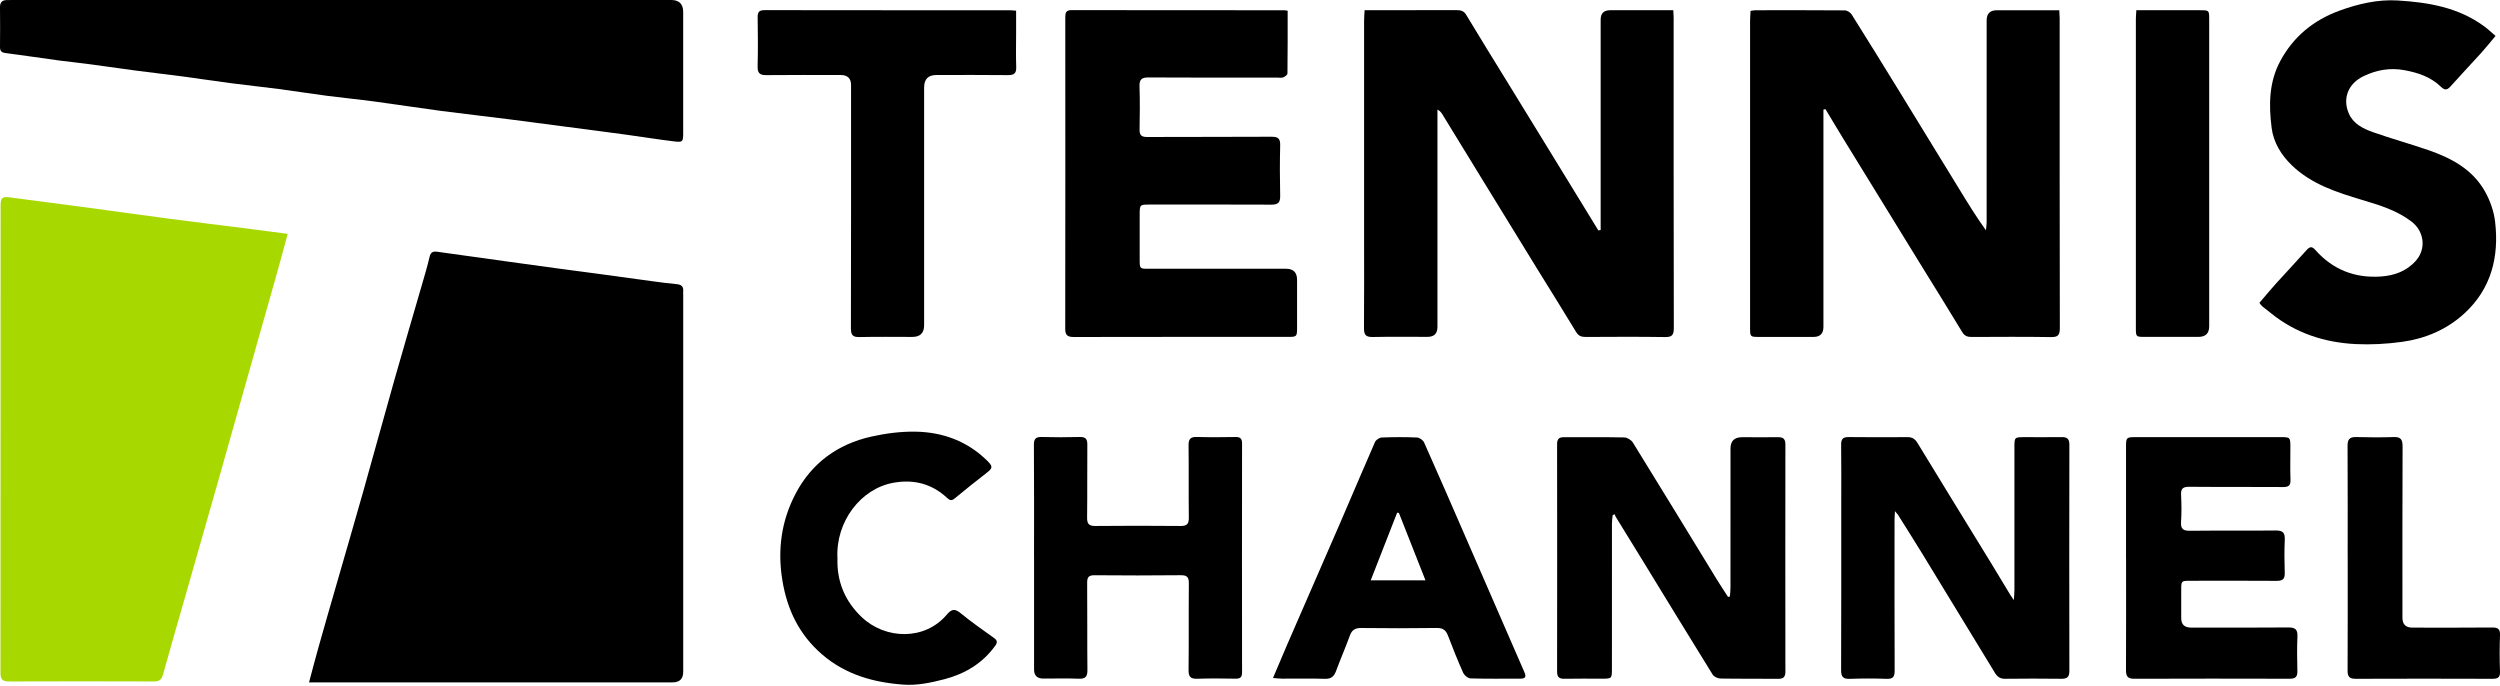
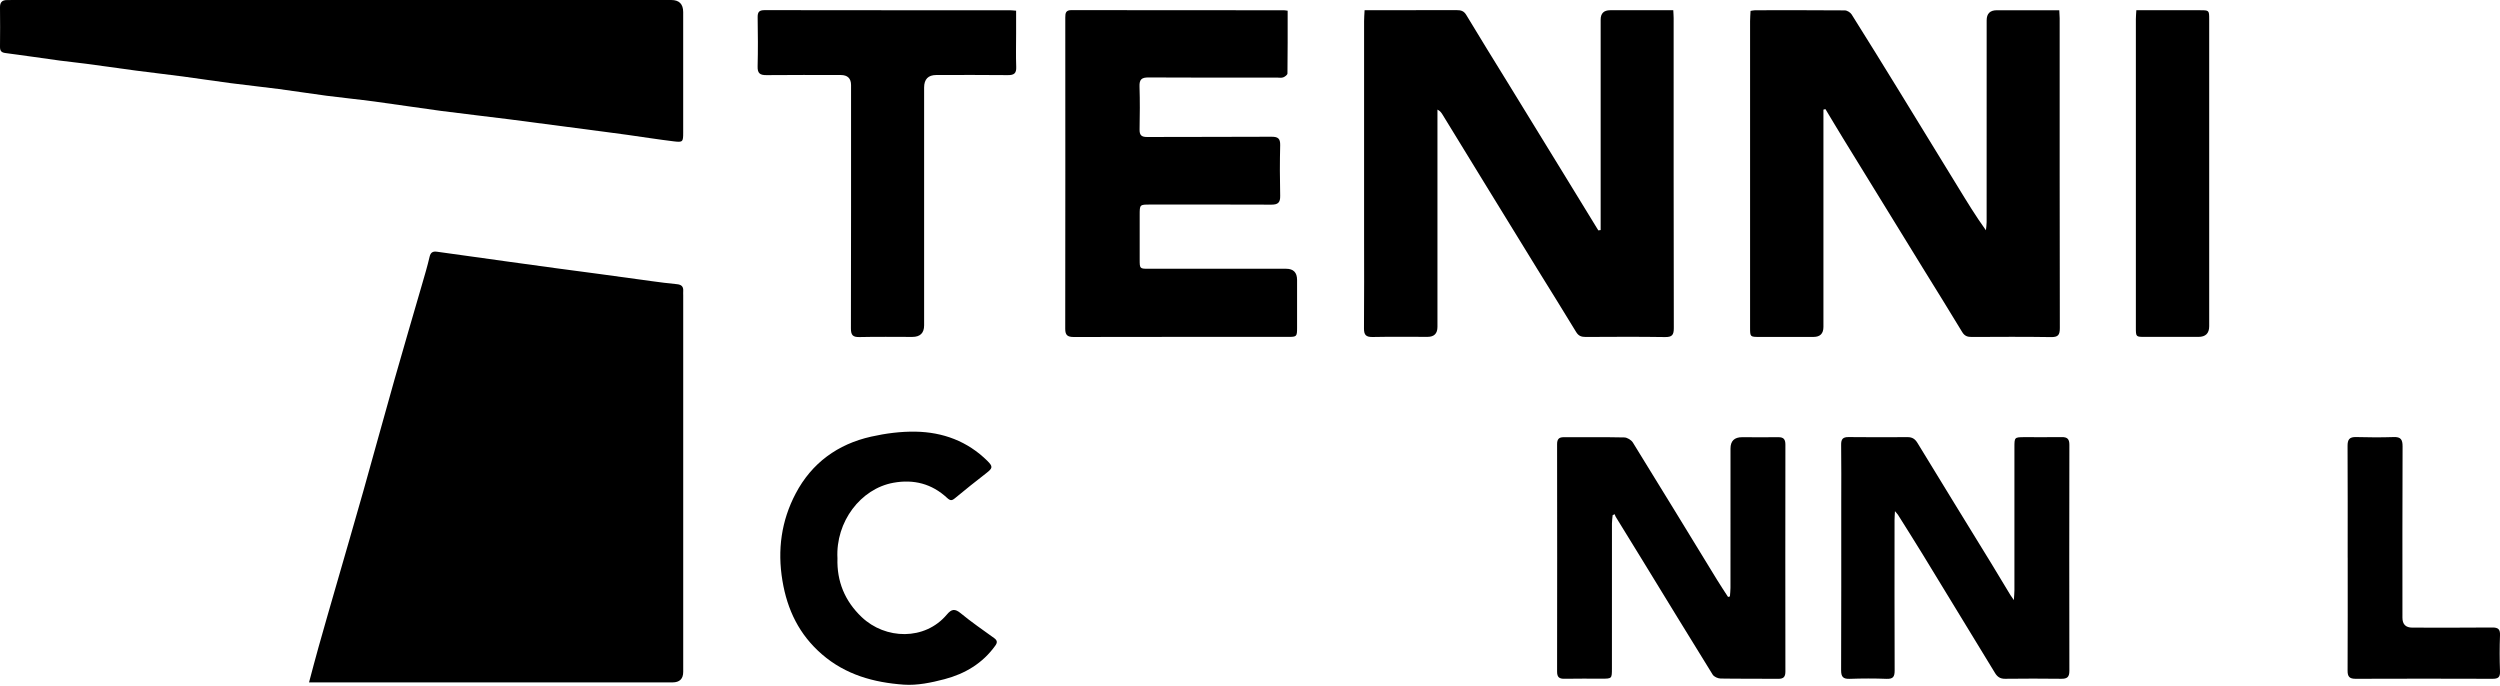
<svg xmlns="http://www.w3.org/2000/svg" width="164" height="45" viewBox="0 0 164 45" fill="none">
  <path d="M20.273 44.763C20.494 43.94 20.685 43.198 20.893 42.462C21.268 41.127 21.653 39.795 22.038 38.463C22.639 36.374 23.25 34.289 23.84 32.199C24.529 29.76 25.192 27.316 25.885 24.878C26.468 22.818 27.077 20.764 27.671 18.708C27.852 18.087 28.038 17.465 28.183 16.837C28.254 16.536 28.418 16.479 28.674 16.514C29.661 16.651 30.649 16.787 31.639 16.926C32.176 17 32.714 17.077 33.252 17.152C34.343 17.303 35.435 17.454 36.529 17.602C37.473 17.73 38.417 17.852 39.361 17.979C40.482 18.131 41.603 18.289 42.725 18.44C43.281 18.515 43.835 18.59 44.393 18.641C44.692 18.668 44.841 18.787 44.819 19.095C44.812 19.186 44.819 19.277 44.819 19.368C44.819 27.602 44.819 35.837 44.819 44.071C44.819 44.533 44.586 44.764 44.118 44.765C36.392 44.765 28.666 44.765 20.941 44.765H20.275L20.273 44.763Z" fill="black" />
-   <path d="M18.875 15.337C18.608 16.314 18.375 17.189 18.129 18.06C17.575 20.025 17.016 21.989 16.46 23.954C15.736 26.517 15.016 29.079 14.289 31.64C13.567 34.184 12.838 36.727 12.111 39.271C11.637 40.928 11.154 42.582 10.695 44.245C10.602 44.58 10.449 44.706 10.095 44.704C6.924 44.693 3.751 44.691 0.578 44.704C0.157 44.704 0.031 44.554 0.031 44.142C0.04 33.922 0.039 23.701 0.039 13.48C0.039 12.962 0.155 12.884 0.671 12.953C2.231 13.163 3.795 13.358 5.355 13.567C7.259 13.822 9.164 14.092 11.07 14.344C12.886 14.582 14.705 14.803 16.52 15.033C17.267 15.127 18.014 15.229 18.869 15.341L18.875 15.337Z" fill="#A7D900" />
  <path d="M105.003 15.094C105.003 14.905 105.003 14.715 105.003 14.527C105.003 10.115 105.003 5.701 105.003 1.288C105.003 0.878 105.211 0.672 105.626 0.671C106.99 0.671 108.355 0.671 109.767 0.671C109.776 0.866 109.791 1.026 109.791 1.186C109.791 7.964 109.787 14.744 109.802 21.522C109.802 21.98 109.685 22.118 109.218 22.111C107.489 22.084 105.757 22.096 104.028 22.104C103.751 22.104 103.558 22.049 103.395 21.781C102.568 20.409 101.713 19.055 100.873 17.691C99.73 15.838 98.593 13.984 97.456 12.129C96.515 10.596 95.577 9.062 94.636 7.527C94.561 7.405 94.483 7.286 94.297 7.188C94.297 7.361 94.297 7.532 94.297 7.706C94.297 12.286 94.297 16.866 94.297 21.444C94.297 21.879 94.082 22.097 93.65 22.098C92.451 22.098 91.252 22.082 90.053 22.107C89.615 22.116 89.473 21.978 89.477 21.541C89.495 19.508 89.484 17.476 89.484 15.444C89.484 10.758 89.484 6.073 89.484 1.387C89.484 1.164 89.504 0.94 89.517 0.669H90.001C91.853 0.669 93.705 0.672 95.557 0.665C95.834 0.665 96.025 0.711 96.187 0.98C97.08 2.471 98.001 3.946 98.91 5.427C100.135 7.423 101.36 9.417 102.584 11.413C103.257 12.508 103.926 13.603 104.597 14.7C104.68 14.839 104.766 14.976 104.85 15.114C104.899 15.107 104.948 15.1 104.999 15.092L105.003 15.094Z" fill="black" />
  <path d="M119.617 7.19V7.707C119.617 12.287 119.617 16.866 119.617 21.446C119.617 21.882 119.402 22.101 118.972 22.102C117.787 22.102 116.604 22.102 115.42 22.102C114.811 22.102 114.805 22.1 114.805 21.5C114.804 19.499 114.805 17.498 114.805 15.495C114.805 10.795 114.805 6.094 114.805 1.392C114.805 1.168 114.826 0.946 114.836 0.714C114.962 0.696 115.052 0.672 115.141 0.672C117.098 0.67 119.056 0.665 121.015 0.681C121.17 0.681 121.383 0.814 121.467 0.947C122.506 2.597 123.53 4.257 124.551 5.918C125.857 8.041 127.159 10.168 128.46 12.295C129.034 13.232 129.603 14.172 130.277 15.107C130.294 14.928 130.323 14.75 130.323 14.571C130.325 10.159 130.325 5.746 130.325 1.334C130.325 0.893 130.547 0.672 130.993 0.672C132.342 0.672 133.691 0.672 135.089 0.672C135.098 0.869 135.112 1.029 135.114 1.19C135.114 7.968 135.111 14.746 135.125 21.524C135.125 21.983 135.005 22.12 134.54 22.113C132.81 22.085 131.079 22.098 129.349 22.105C129.071 22.105 128.881 22.049 128.719 21.781C127.879 20.383 127.011 19.002 126.155 17.611C124.412 14.779 122.67 11.948 120.929 9.114C120.53 8.466 120.142 7.809 119.748 7.157C119.705 7.168 119.663 7.179 119.619 7.19H119.617Z" fill="black" />
  <path d="M22.45 0C29.644 0 36.839 0 44.033 0C44.554 0 44.815 0.263 44.817 0.789C44.817 3.428 44.817 6.067 44.817 8.704C44.817 9.304 44.795 9.346 44.2 9.273C43.18 9.149 42.165 8.987 41.146 8.845C40.652 8.776 40.158 8.712 39.662 8.646C37.566 8.371 35.471 8.092 33.373 7.822C31.891 7.633 30.404 7.469 28.922 7.274C27.47 7.082 26.022 6.853 24.572 6.66C23.524 6.519 22.472 6.417 21.424 6.281C20.374 6.144 19.33 5.976 18.28 5.838C17.232 5.701 16.181 5.592 15.133 5.455C14.083 5.318 13.039 5.156 11.989 5.016C10.972 4.881 9.951 4.768 8.932 4.633C7.839 4.489 6.749 4.329 5.655 4.183C5.085 4.106 4.513 4.053 3.944 3.977C2.748 3.815 1.555 3.634 0.357 3.479C0.088 3.446 -0.002 3.335 6.82852e-05 3.075C0.009 2.211 0.011 1.345 6.82852e-05 0.481C-0.004 0.151 0.139 0.004 0.458 0.004C0.623 0.002 0.791 0 0.959 0C8.121 0 15.286 0 22.45 0Z" fill="black" />
  <path d="M84.47 0.705C84.47 2.097 84.476 3.457 84.457 4.819C84.457 4.91 84.292 5.034 84.179 5.075C84.058 5.121 83.909 5.09 83.772 5.09C80.966 5.09 78.157 5.099 75.35 5.081C74.893 5.077 74.736 5.209 74.752 5.673C74.783 6.612 74.774 7.552 74.756 8.493C74.749 8.866 74.878 8.989 75.255 8.987C77.971 8.974 80.689 8.987 83.404 8.97C83.832 8.968 83.991 9.08 83.98 9.528C83.953 10.634 83.954 11.742 83.98 12.849C83.991 13.29 83.832 13.426 83.404 13.425C80.749 13.412 78.093 13.419 75.438 13.419C74.765 13.419 74.763 13.421 74.763 14.108C74.763 15.078 74.763 16.049 74.763 17.019C74.763 17.629 74.767 17.631 75.361 17.631C78.367 17.631 81.37 17.631 84.376 17.631C84.849 17.631 85.087 17.875 85.088 18.362C85.088 19.408 85.088 20.454 85.088 21.5C85.088 22.078 85.066 22.1 84.508 22.1C79.819 22.1 75.132 22.096 70.442 22.107C70.034 22.107 69.877 21.992 69.879 21.568C69.888 14.761 69.886 7.953 69.883 1.146C69.883 0.856 69.912 0.663 70.293 0.663C74.936 0.674 79.579 0.67 84.222 0.672C84.282 0.672 84.341 0.687 84.476 0.703L84.47 0.705Z" fill="black" />
-   <path d="M148.215 19.871C148.59 19.433 148.935 19.012 149.297 18.61C149.966 17.868 150.657 17.144 151.32 16.397C151.545 16.146 151.685 16.169 151.896 16.408C153.039 17.698 154.497 18.258 156.198 18.138C157.069 18.076 157.878 17.79 158.487 17.097C159.17 16.32 159.032 15.181 158.204 14.543C157.235 13.794 156.09 13.457 154.951 13.115C153.291 12.615 151.641 12.087 150.358 10.857C149.662 10.19 149.141 9.36 149.019 8.387C148.829 6.887 148.838 5.393 149.587 4.002C150.451 2.396 151.769 1.323 153.466 0.701C154.694 0.251 155.984 -0.046 157.273 0.031C159.28 0.149 161.272 0.481 162.963 1.727C163.216 1.913 163.444 2.132 163.708 2.356C163.375 2.753 163.087 3.118 162.775 3.461C162.104 4.202 161.416 4.928 160.75 5.673C160.524 5.927 160.362 5.923 160.12 5.688C159.455 5.044 158.625 4.769 157.725 4.603C156.775 4.428 155.897 4.592 155.059 4.992C154.04 5.476 153.65 6.457 154.087 7.457C154.379 8.126 155.022 8.44 155.662 8.668C156.857 9.09 158.082 9.429 159.281 9.841C160.798 10.363 162.194 11.103 163.01 12.552C163.349 13.153 163.599 13.86 163.679 14.543C163.949 16.853 163.426 18.951 161.649 20.574C160.502 21.622 159.101 22.216 157.574 22.426C156.575 22.563 155.549 22.621 154.541 22.572C152.501 22.472 150.617 21.865 148.999 20.565C148.798 20.405 148.594 20.25 148.395 20.086C148.339 20.038 148.301 19.971 148.218 19.871H148.215Z" fill="black" />
  <path d="M105.79 33.79C105.773 33.974 105.744 34.16 105.744 34.344C105.74 37.514 105.744 40.683 105.742 43.853C105.742 44.516 105.737 44.52 105.092 44.521C104.271 44.521 103.451 44.511 102.633 44.527C102.289 44.534 102.145 44.427 102.145 44.062C102.152 39.088 102.152 34.115 102.145 29.139C102.145 28.809 102.263 28.676 102.595 28.68C103.914 28.687 105.236 28.667 106.555 28.696C106.748 28.7 107.014 28.864 107.118 29.033C108.97 32.028 110.802 35.037 112.641 38.041C112.872 38.418 113.12 38.786 113.36 39.16C113.401 39.149 113.443 39.136 113.483 39.125C113.495 38.939 113.519 38.753 113.519 38.567C113.521 35.52 113.519 32.471 113.521 29.423C113.521 28.928 113.775 28.68 114.285 28.68C115.074 28.68 115.863 28.693 116.652 28.68C117.009 28.674 117.122 28.822 117.122 29.17C117.115 34.129 117.115 39.088 117.122 44.048C117.122 44.392 117.013 44.534 116.65 44.531C115.391 44.516 114.13 44.534 112.87 44.512C112.692 44.509 112.44 44.396 112.351 44.254C110.805 41.762 109.28 39.258 107.749 36.759C107.166 35.806 106.577 34.856 105.992 33.903C105.961 33.852 105.946 33.788 105.923 33.732C105.877 33.754 105.833 33.774 105.788 33.796L105.79 33.79Z" fill="black" />
  <path d="M124.309 33.527C124.297 33.795 124.282 33.952 124.282 34.111C124.282 37.4 124.275 40.69 124.289 43.981C124.289 44.388 124.193 44.548 123.761 44.532C122.957 44.501 122.152 44.503 121.348 44.532C120.91 44.548 120.776 44.404 120.777 43.965C120.792 40.296 120.786 36.627 120.786 32.957C120.786 31.699 120.797 30.44 120.779 29.182C120.774 28.816 120.883 28.667 121.268 28.672C122.558 28.688 123.847 28.683 125.137 28.676C125.441 28.676 125.622 28.789 125.788 29.06C127.397 31.708 129.024 34.344 130.643 36.983C131.062 37.666 131.47 38.355 131.886 39.041C131.93 39.112 131.981 39.179 132.11 39.367C132.128 39.064 132.146 38.891 132.146 38.72C132.146 35.596 132.146 32.474 132.146 29.35C132.146 28.687 132.15 28.681 132.793 28.677C133.614 28.674 134.432 28.687 135.252 28.674C135.622 28.668 135.753 28.807 135.751 29.184C135.742 34.127 135.74 39.07 135.751 44.012C135.751 44.421 135.598 44.534 135.216 44.528C133.987 44.512 132.757 44.514 131.529 44.528C131.21 44.532 131.022 44.395 130.869 44.142C129.29 41.547 127.71 38.953 126.125 36.361C125.596 35.498 125.055 34.643 124.517 33.786C124.481 33.728 124.43 33.679 124.306 33.529L124.309 33.527Z" fill="black" />
  <path d="M66.657 0.701C66.657 1.215 66.657 1.713 66.657 2.209C66.657 2.936 66.637 3.665 66.664 4.392C66.681 4.817 66.518 4.932 66.11 4.928C64.548 4.908 62.984 4.921 61.422 4.921C60.889 4.921 60.622 5.195 60.622 5.744C60.622 10.944 60.622 16.144 60.622 21.342C60.622 21.849 60.363 22.102 59.844 22.102C58.691 22.102 57.537 22.084 56.385 22.111C55.944 22.122 55.82 21.982 55.82 21.544C55.833 16.224 55.829 10.902 55.829 5.582C55.829 5.141 55.602 4.921 55.149 4.921C53.525 4.921 51.903 4.91 50.279 4.928C49.853 4.933 49.687 4.806 49.7 4.359C49.727 3.284 49.72 2.207 49.702 1.132C49.696 0.773 49.813 0.665 50.172 0.665C55.527 0.674 60.883 0.672 66.238 0.672C66.356 0.672 66.475 0.689 66.659 0.701H66.657Z" fill="black" />
-   <path d="M67.833 36.608C67.833 34.136 67.843 31.665 67.824 29.193C67.822 28.8 67.93 28.656 68.333 28.667C69.168 28.69 70.002 28.689 70.837 28.667C71.218 28.657 71.333 28.803 71.329 29.173C71.314 30.764 71.335 32.357 71.314 33.948C71.309 34.358 71.427 34.508 71.852 34.504C73.718 34.486 75.585 34.486 77.451 34.504C77.876 34.508 77.992 34.36 77.987 33.948C77.967 32.372 77.99 30.795 77.97 29.219C77.965 28.805 78.089 28.652 78.512 28.665C79.361 28.69 80.21 28.681 81.061 28.668C81.375 28.665 81.479 28.783 81.479 29.097C81.472 34.1 81.472 39.102 81.479 44.107C81.479 44.434 81.357 44.526 81.05 44.521C80.216 44.508 79.381 44.497 78.546 44.525C78.116 44.539 77.965 44.41 77.97 43.963C77.992 42.068 77.97 40.172 77.989 38.279C77.992 37.869 77.881 37.73 77.456 37.734C75.576 37.756 73.693 37.752 71.812 37.736C71.436 37.732 71.314 37.847 71.318 38.226C71.335 40.136 71.314 42.046 71.335 43.956C71.338 44.393 71.203 44.541 70.764 44.523C69.991 44.492 69.217 44.516 68.442 44.514C68.037 44.514 67.835 44.318 67.835 43.925C67.835 41.485 67.835 39.042 67.835 36.602L67.833 36.608Z" fill="black" />
-   <path d="M139.467 36.59C139.467 34.164 139.467 31.736 139.467 29.31C139.467 28.707 139.492 28.678 140.066 28.676C143.239 28.674 146.411 28.674 149.584 28.676C150.249 28.676 150.249 28.685 150.249 29.367C150.249 30.065 150.231 30.763 150.256 31.459C150.271 31.835 150.149 31.953 149.768 31.95C147.719 31.933 145.669 31.953 143.62 31.933C143.199 31.929 143.057 32.051 143.079 32.469C143.108 33.059 143.117 33.654 143.077 34.242C143.044 34.725 143.239 34.824 143.682 34.818C145.549 34.796 147.417 34.822 149.283 34.8C149.744 34.794 149.901 34.938 149.881 35.398C149.85 36.125 149.855 36.854 149.879 37.581C149.892 37.982 149.742 38.106 149.349 38.104C147.466 38.09 145.585 38.097 143.702 38.099C143.09 38.099 143.09 38.101 143.088 38.689C143.088 39.311 143.088 39.932 143.088 40.554C143.088 40.963 143.303 41.169 143.733 41.17C145.858 41.17 147.983 41.181 150.109 41.161C150.562 41.157 150.732 41.286 150.712 41.753C150.679 42.509 150.69 43.269 150.708 44.028C150.717 44.408 150.568 44.527 150.2 44.525C146.801 44.516 143.4 44.514 140.001 44.527C139.565 44.527 139.463 44.356 139.465 43.958C139.478 41.502 139.47 39.045 139.47 36.588L139.467 36.59Z" fill="black" />
-   <path d="M83.508 44.476C83.845 43.683 84.135 42.99 84.433 42.301C85.602 39.615 86.777 36.93 87.942 34.242C88.698 32.496 89.433 30.741 90.2 28.998C90.262 28.858 90.484 28.707 90.639 28.701C91.412 28.67 92.186 28.667 92.959 28.701C93.121 28.709 93.355 28.875 93.422 29.028C94.328 31.056 95.212 33.094 96.098 35.13C97.401 38.122 98.697 41.115 100.005 44.104C100.146 44.425 100.038 44.521 99.734 44.519C98.642 44.519 97.549 44.536 96.457 44.503C96.291 44.497 96.058 44.299 95.983 44.131C95.626 43.333 95.301 42.518 94.99 41.702C94.853 41.344 94.663 41.19 94.255 41.195C92.602 41.219 90.947 41.217 89.292 41.197C88.895 41.191 88.684 41.328 88.549 41.698C88.264 42.478 87.934 43.24 87.645 44.018C87.513 44.372 87.329 44.545 86.918 44.53C85.977 44.499 85.037 44.523 84.094 44.519C83.934 44.519 83.772 44.497 83.504 44.477L83.508 44.476ZM91.769 33.651C91.731 33.644 91.691 33.639 91.653 33.631C91.082 35.093 90.512 36.553 89.919 38.069H93.511C92.912 36.551 92.341 35.1 91.769 33.651Z" fill="black" />
  <path d="M54.937 36.624C54.891 38.146 55.42 39.427 56.524 40.479C58.077 41.957 60.665 42.033 62.109 40.32C62.422 39.948 62.637 39.91 63.029 40.234C63.727 40.812 64.48 41.324 65.214 41.857C65.415 42.002 65.446 42.137 65.296 42.347C64.467 43.51 63.303 44.202 61.961 44.554C61.095 44.782 60.169 44.975 59.289 44.913C57.328 44.776 55.467 44.264 53.918 42.921C52.429 41.631 51.645 40.01 51.327 38.091C50.991 36.075 51.255 34.16 52.198 32.372C53.251 30.373 54.953 29.135 57.148 28.643C58.097 28.43 59.091 28.3 60.062 28.317C61.853 28.348 63.468 28.944 64.77 30.232C65.154 30.613 65.121 30.712 64.697 31.041C64.002 31.577 63.319 32.126 62.643 32.685C62.439 32.853 62.337 32.853 62.125 32.658C61.128 31.734 59.944 31.426 58.602 31.67C56.464 32.059 54.809 34.222 54.937 36.628V36.624Z" fill="black" />
  <path d="M140.142 0.671H140.671C141.885 0.671 143.099 0.671 144.312 0.671C144.919 0.671 144.921 0.671 144.923 1.261C144.923 2.094 144.923 2.929 144.923 3.762C144.923 9.643 144.923 15.523 144.923 21.404C144.923 21.868 144.687 22.1 144.214 22.1C143.046 22.1 141.878 22.1 140.709 22.1C140.115 22.1 140.113 22.099 140.113 21.488C140.113 14.743 140.113 7.999 140.113 1.254C140.113 1.075 140.132 0.899 140.144 0.669L140.142 0.671Z" fill="black" />
  <path d="M154.007 36.584C154.007 34.142 154.015 31.7 154 29.26C153.996 28.831 154.124 28.658 154.567 28.671C155.385 28.695 156.207 28.698 157.026 28.671C157.494 28.654 157.611 28.837 157.609 29.285C157.592 33.031 157.6 36.778 157.6 40.523C157.6 40.956 157.816 41.172 158.25 41.172C159.996 41.172 161.742 41.183 163.486 41.164C163.884 41.161 164.017 41.276 164 41.68C163.969 42.468 163.971 43.259 164 44.046C164.015 44.438 163.866 44.531 163.501 44.529C160.51 44.518 157.519 44.518 154.53 44.529C154.135 44.529 154 44.398 154.002 44.002C154.015 41.531 154.009 39.058 154.009 36.586L154.007 36.584Z" fill="black" />
</svg>